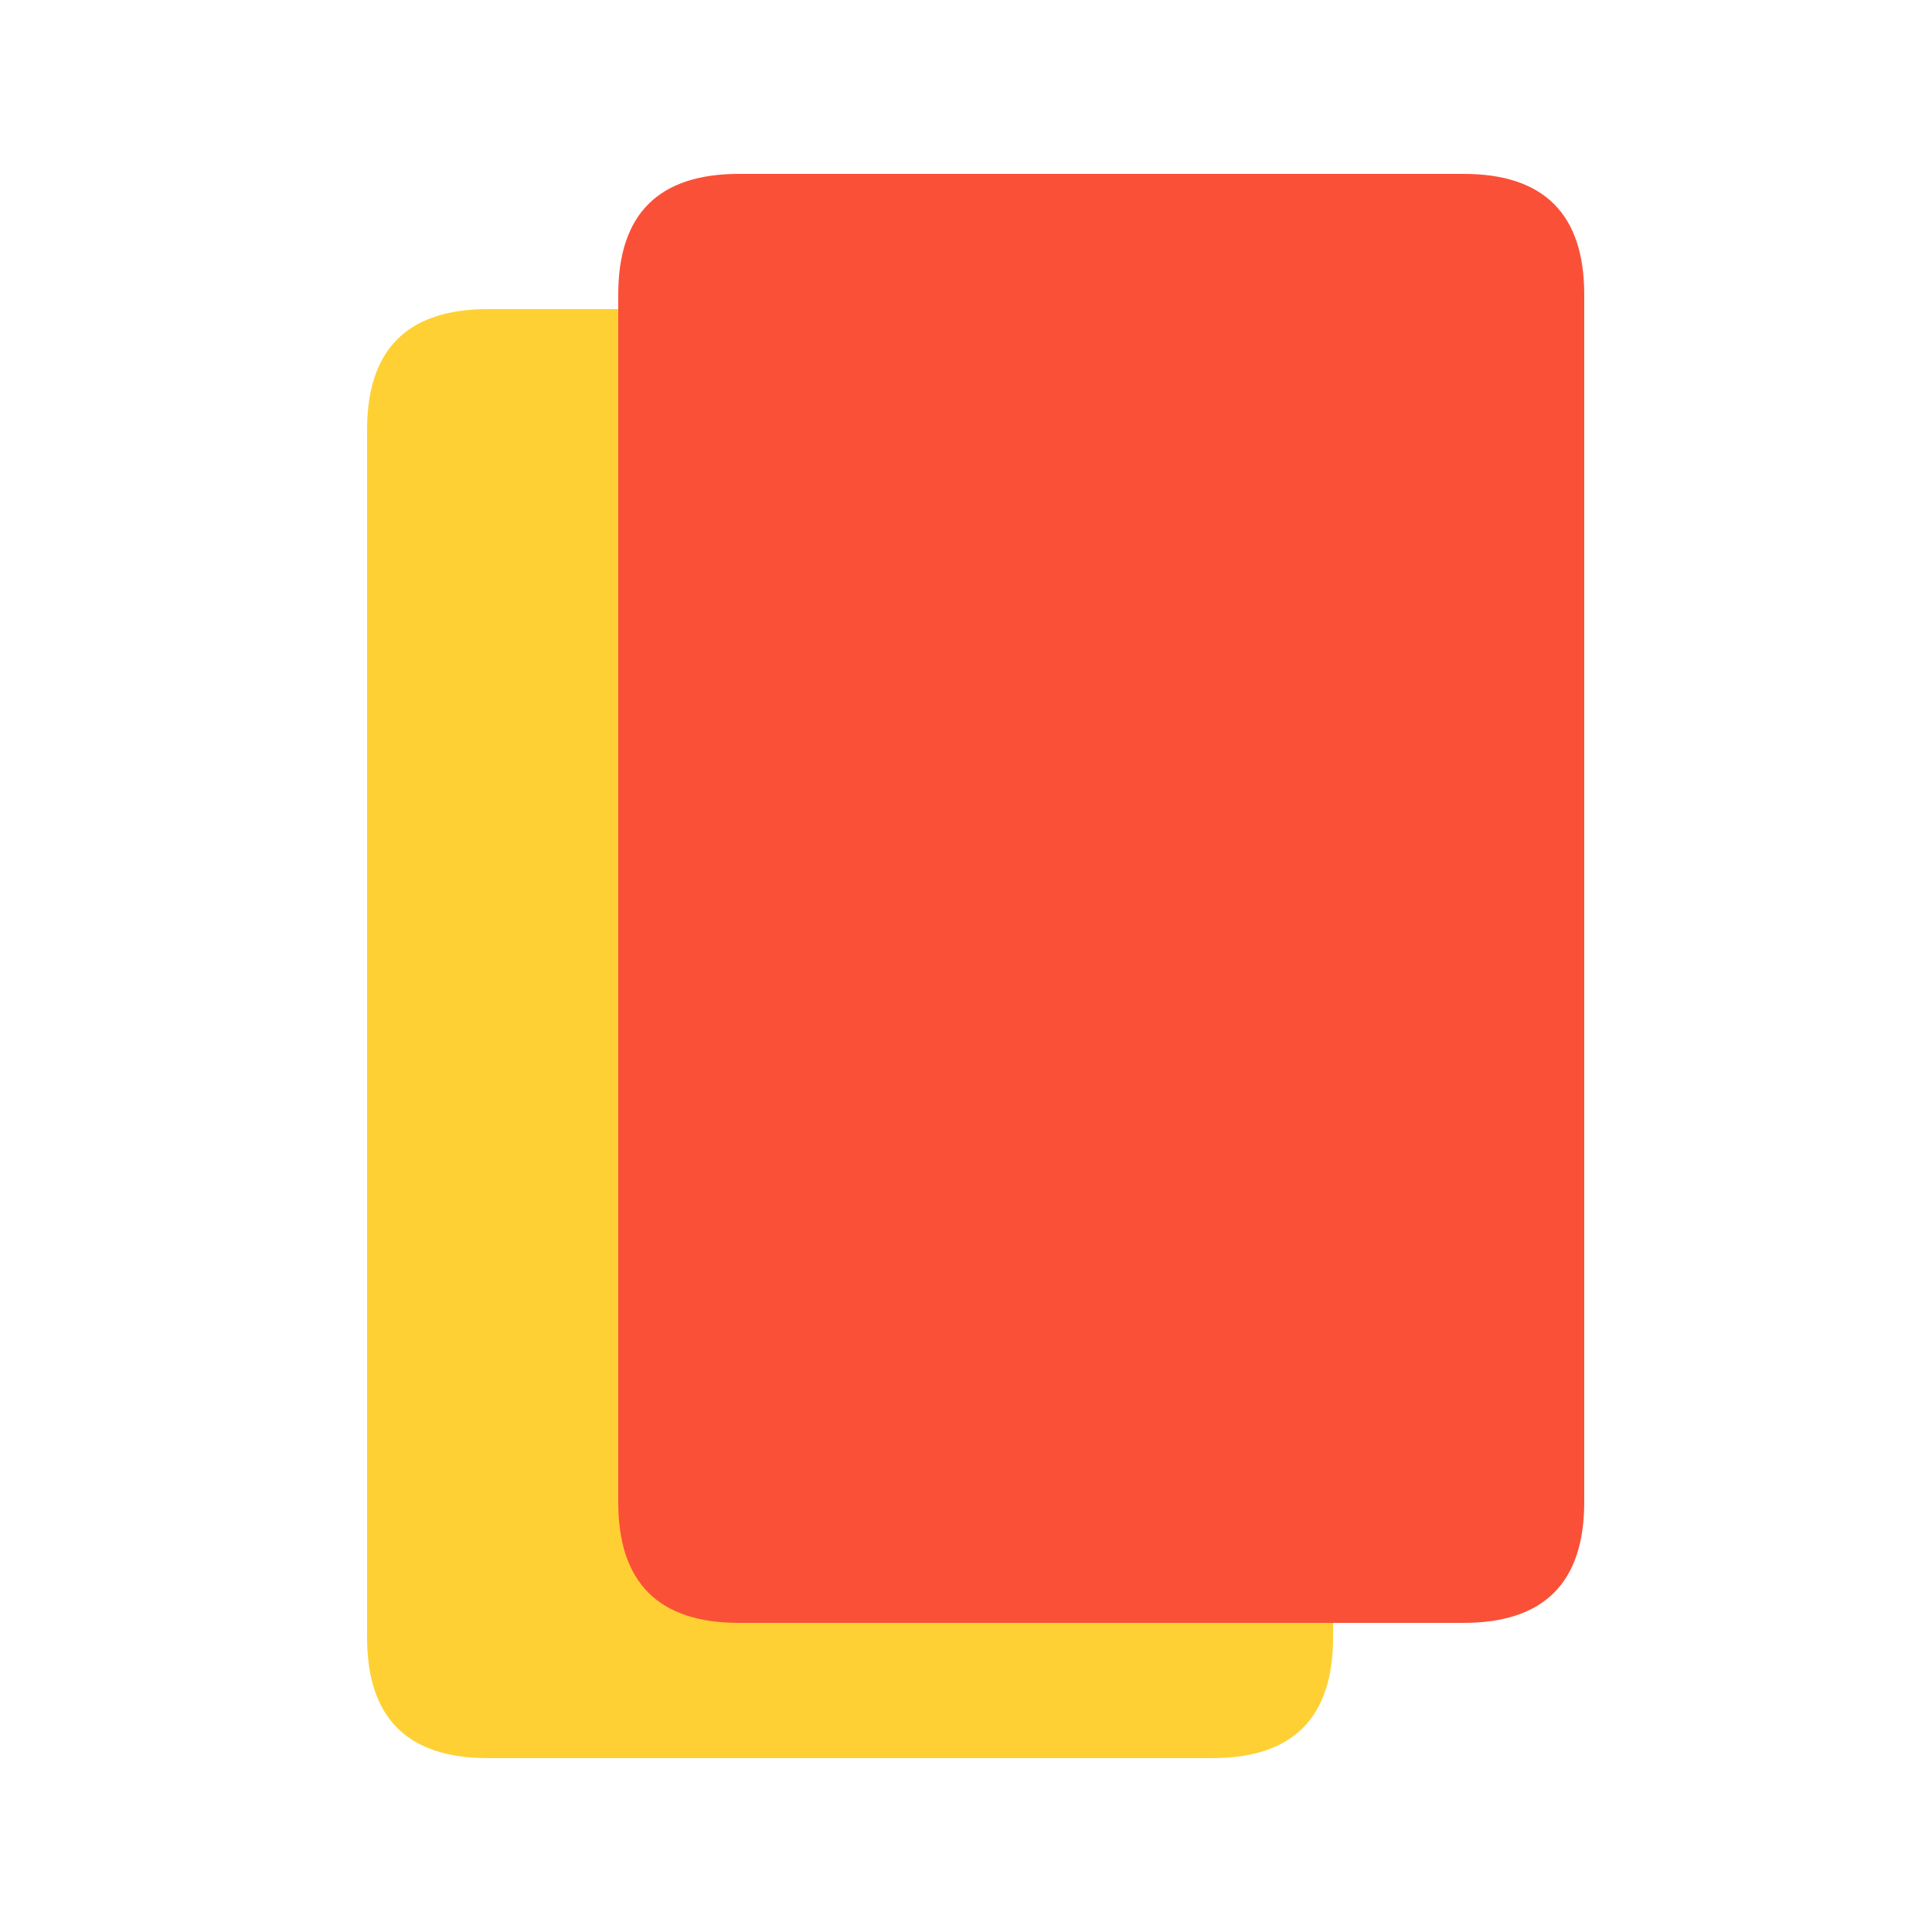
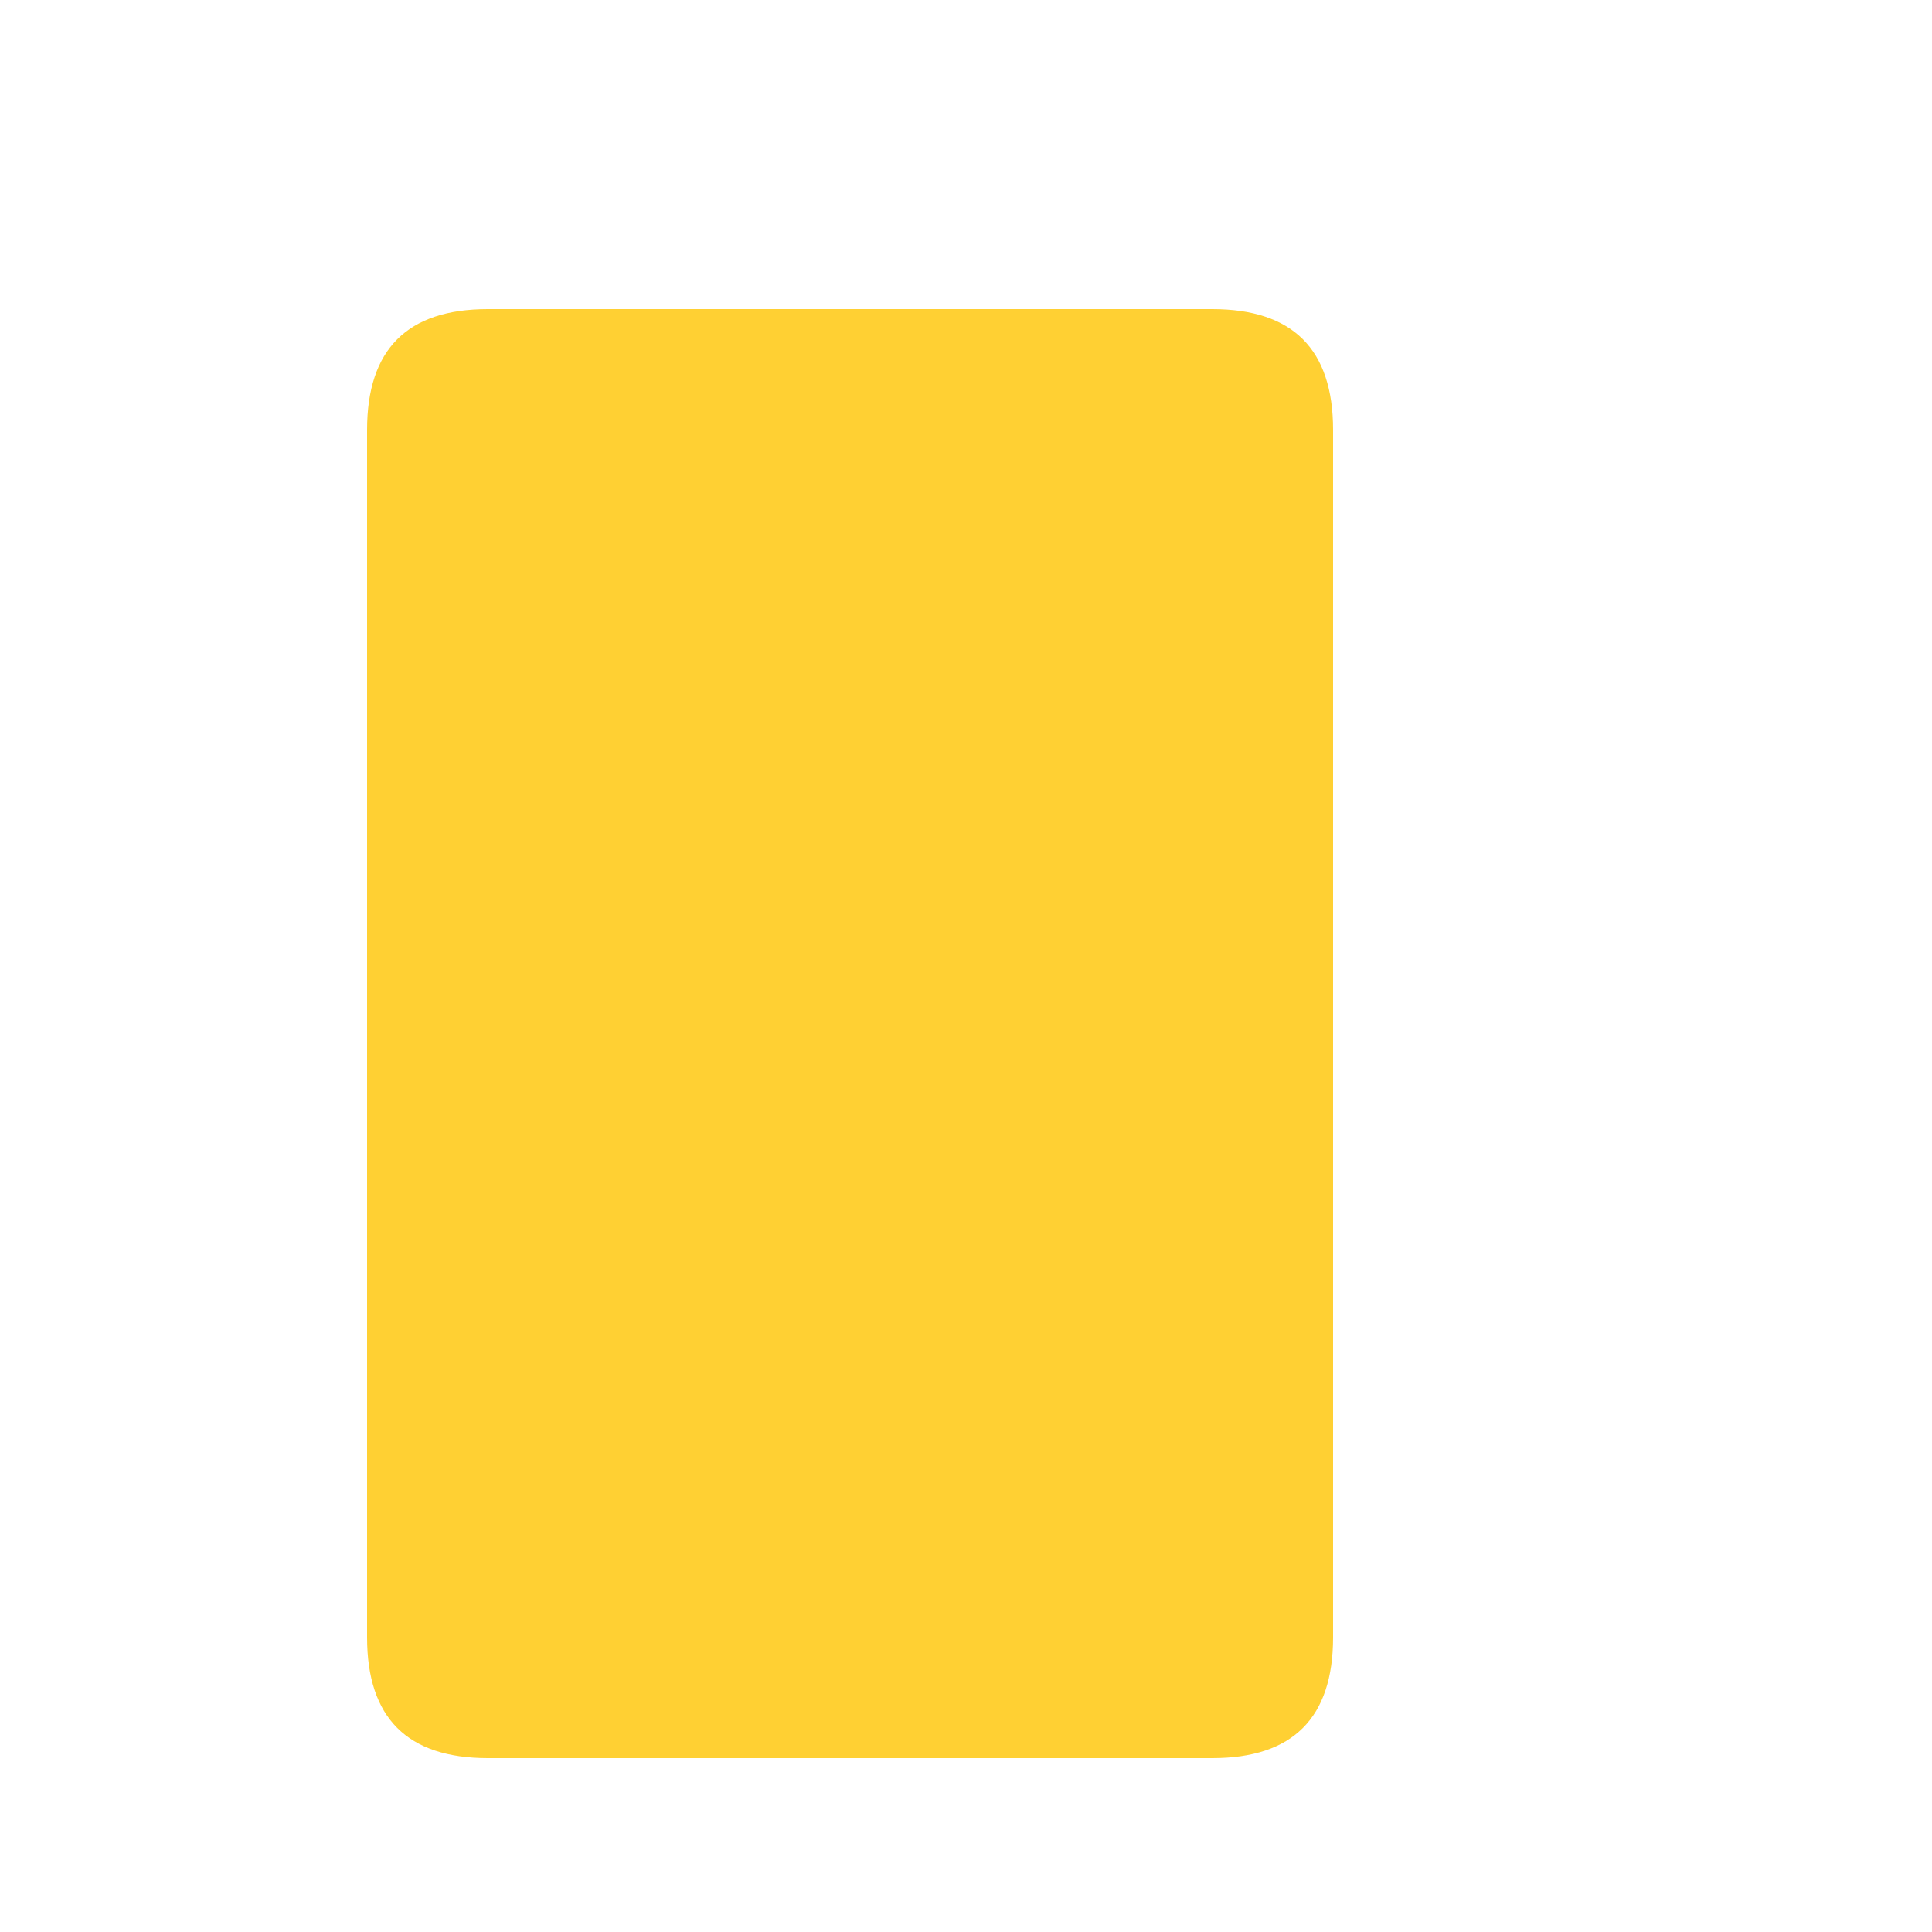
<svg xmlns="http://www.w3.org/2000/svg" width="100" height="100" viewBox="0 0 100 100" fill="none">
  <path d="M25.25 16H62.75C66.917 16 69 18.083 69 22.25V84.75C69 88.917 66.917 91 62.75 91H25.25C21.083 91 19 88.917 19 84.75V22.25C19 18.083 21.083 16 25.25 16Z" fill="#FFD033" />
-   <path d="M38.25 9H75.75C79.917 9 82 11.083 82 15.25V77.75C82 81.917 79.917 84 75.75 84H38.25C34.083 84 32 81.917 32 77.75V15.25C32 11.083 34.083 9 38.25 9Z" fill="#FB5038" />
</svg>